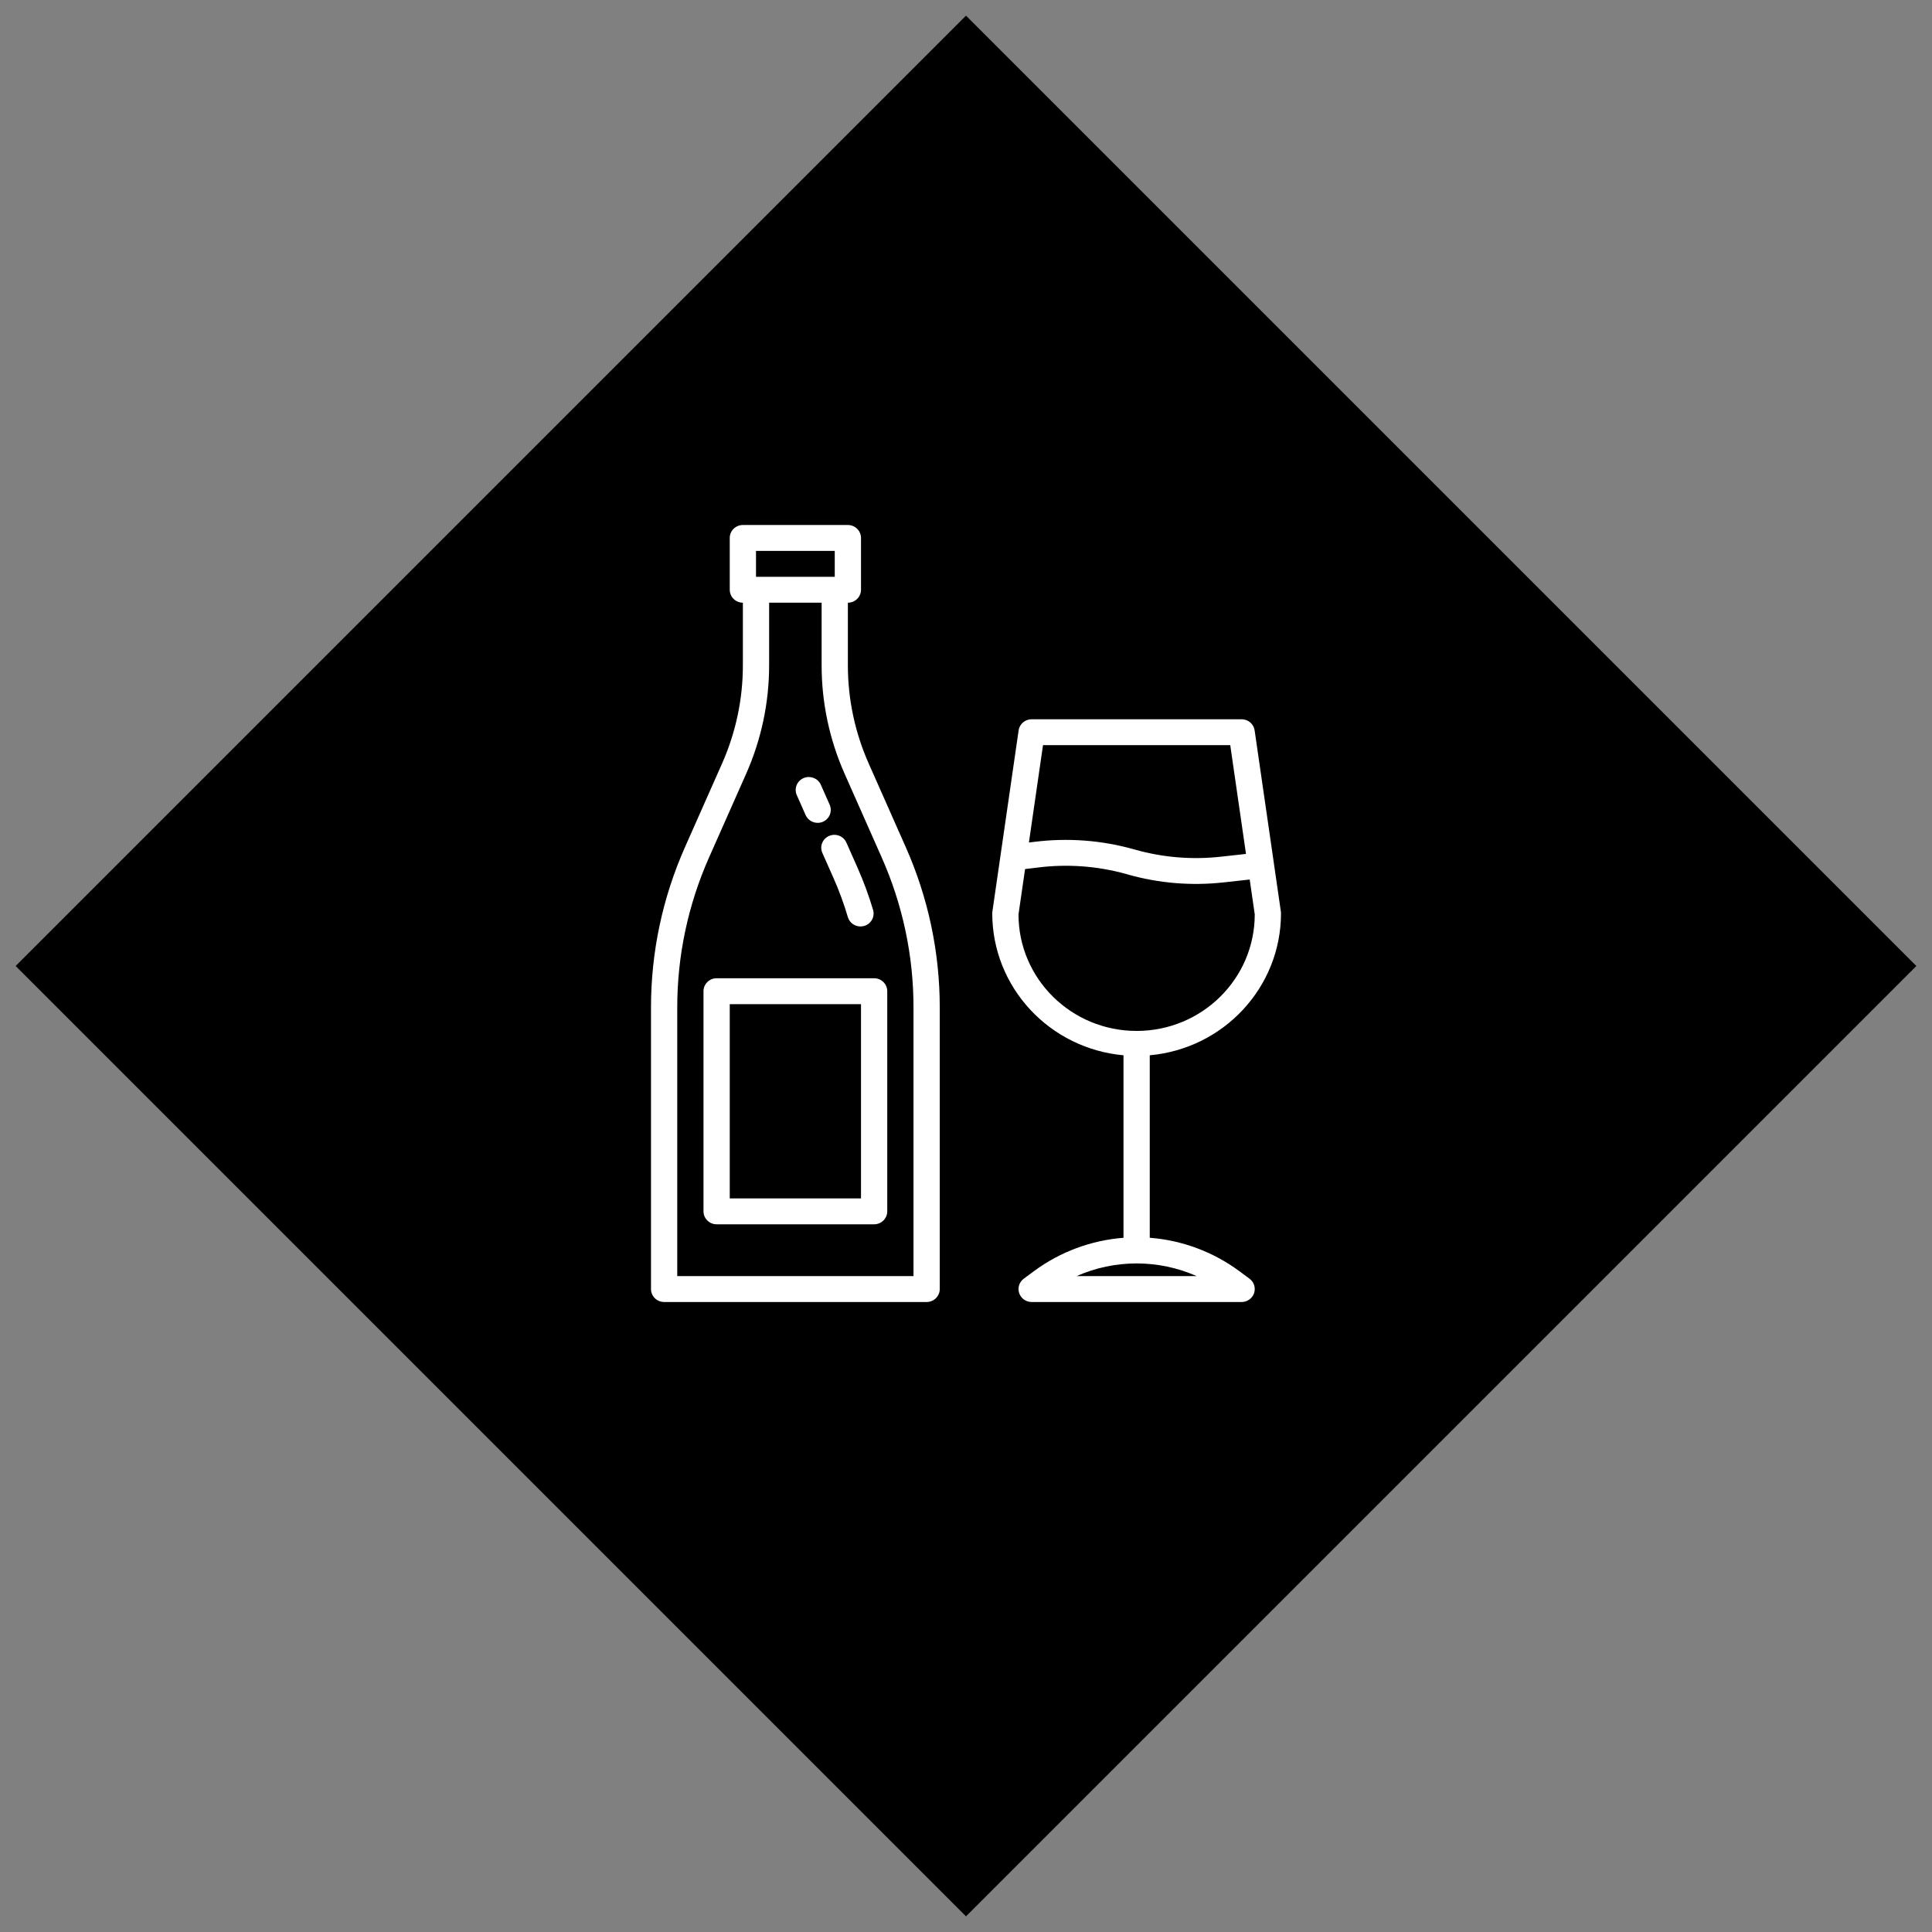
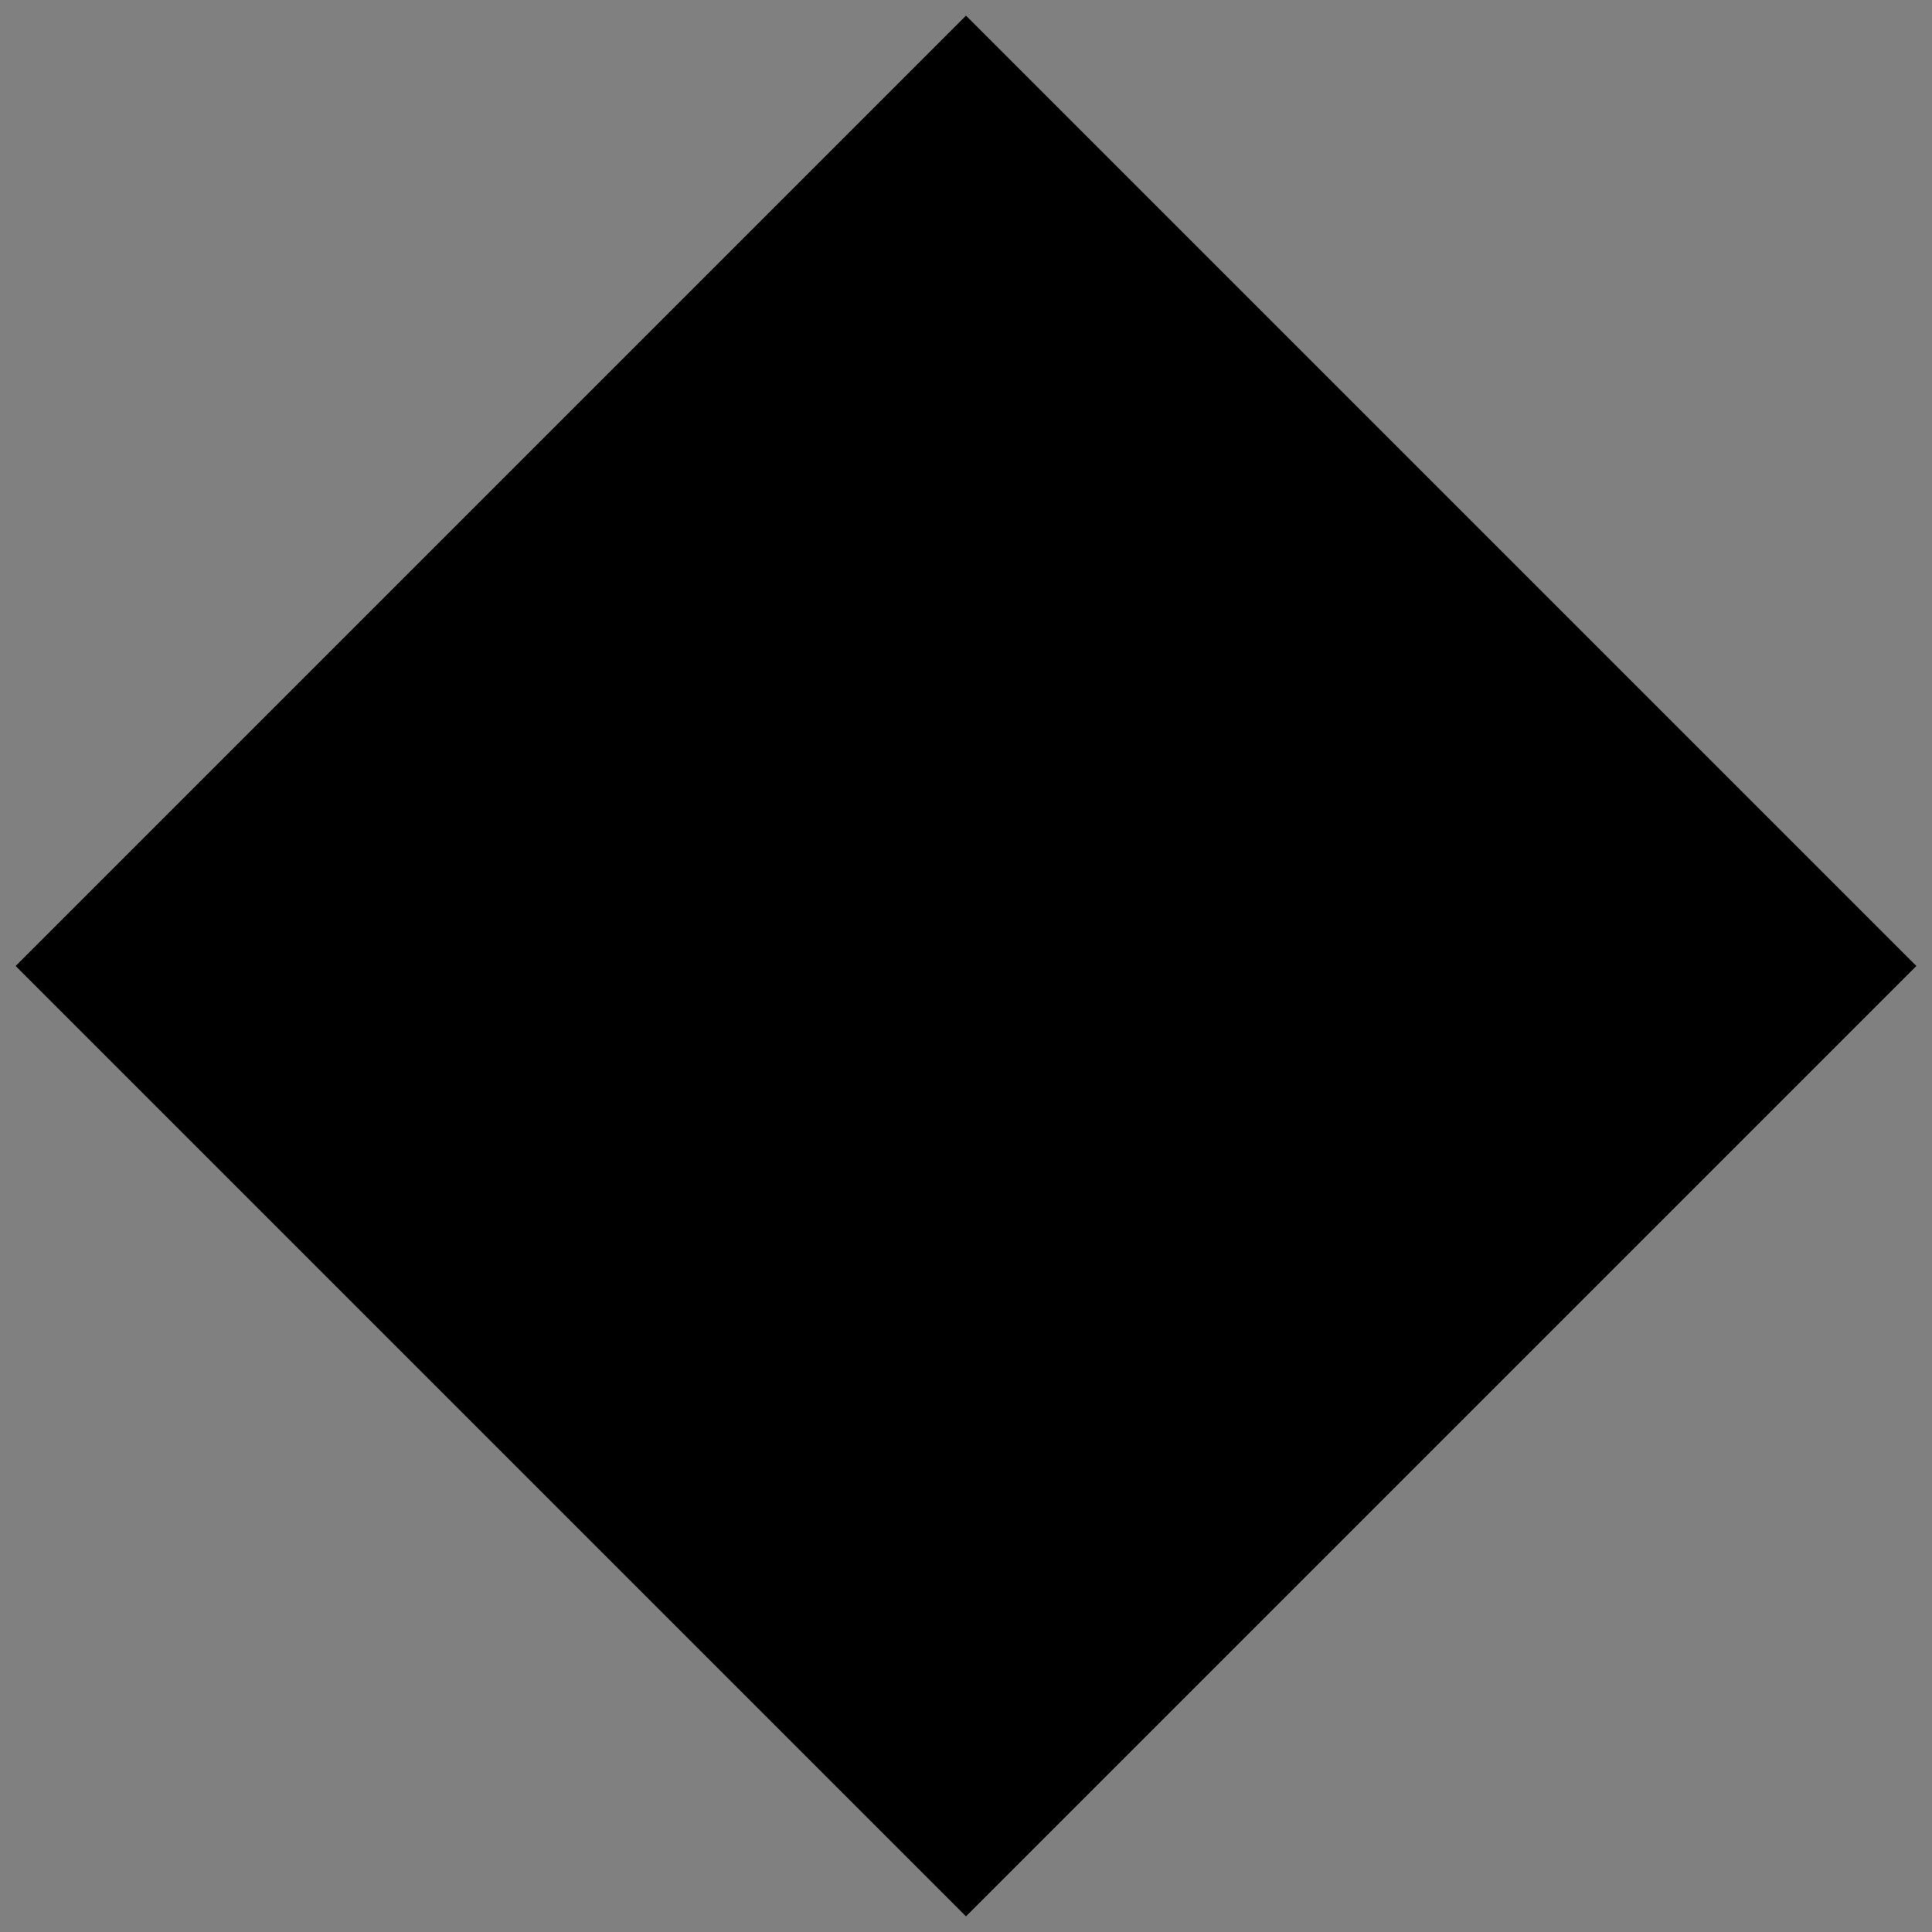
<svg xmlns="http://www.w3.org/2000/svg" width="92px" height="92px" viewBox="0 0 92 92" version="1.1">
  <rect x="0" y="0" width="92" height="92" fill="#808080" stroke="none" />
  <title>Group 3 Copy</title>
  <desc>Created with Sketch.</desc>
  <g id="Darleys" stroke="none" stroke-width="1" fill="none" fill-rule="evenodd">
    <g id="Homepage" transform="translate(-671, -1476)">
      <g id="Group-3-Copy" transform="translate(671, 1476)">
        <rect id="Rectangle" fill="#000000" transform="translate(46, 46) rotate(-315) translate(-46, -46) " x="14" y="14" width="64" height="64" />
        <g id="wine" transform="translate(31, 25)" fill="#FFFFFF" fill-rule="nonzero">
-           <path d="M9.375,0 C9.72,0 10,0.276 10,0.617 L10,0.617 L10,3.083 C10,3.424 9.72,3.7 9.375,3.7 L9.375,3.7 L9.375,6.67 C9.373,8.287 9.712,9.886 10.371,11.367 L10.371,11.367 L12.125,15.325 C13.2,17.74 13.753,20.349 13.75,22.986 L13.75,22.986 L13.75,36.383 C13.75,36.724 13.47,37 13.125,37 L13.125,37 L0.625,37 C0.28,37 7.46069873e-14,36.724 7.46069873e-14,36.383 L7.46069873e-14,36.383 L7.46069873e-14,22.986 C-0.003,20.349 0.55,17.74 1.625,15.325 L1.625,15.325 L3.38,11.367 C4.038,9.886 4.377,8.287 4.375,6.67 L4.375,6.67 L4.375,3.7 C4.03,3.7 3.75,3.424 3.75,3.083 L3.75,3.083 L3.75,0.617 C3.75,0.276 4.03,0 4.375,0 L4.375,0 Z M28.125,9.25 C28.436,9.25 28.7,9.476 28.744,9.779 L28.744,9.779 L29.665,16.135 L29.665,16.139 L29.994,18.412 C29.998,18.441 30,18.471 30,18.5 C29.995,22.005 27.287,24.93 23.75,25.252 L23.75,25.252 L23.75,33.941 C25.289,34.061 26.763,34.609 28,35.52 L28,35.52 L28.5,35.89 C28.715,36.049 28.803,36.326 28.718,36.578 C28.633,36.83 28.394,37 28.125,37 L28.125,37 L18.125,37 C17.856,37 17.618,36.83 17.533,36.578 C17.448,36.327 17.535,36.05 17.75,35.891 L17.75,35.891 L18.25,35.521 C19.487,34.609 20.961,34.062 22.5,33.942 L22.5,33.942 L22.5,25.252 C18.963,24.93 16.255,22.005 16.25,18.5 C16.25,18.471 16.252,18.441 16.256,18.412 L16.256,18.412 L17.506,9.779 C17.55,9.476 17.814,9.25 18.125,9.25 L18.125,9.25 Z M8.125,3.7 L5.625,3.7 L5.625,6.67 C5.627,8.457 5.252,10.224 4.525,11.86 L4.525,11.86 L2.77,15.818 C1.765,18.078 1.247,20.519 1.25,22.986 L1.25,22.986 L1.25,35.767 L12.5,35.767 L12.5,22.986 C12.503,20.519 11.985,18.078 10.98,15.818 L10.98,15.818 L9.226,11.86 C8.498,10.224 8.123,8.457 8.125,6.67 L8.125,6.67 L8.125,3.7 Z M25.985,35.767 C24.166,34.962 22.084,34.962 20.265,35.767 L20.265,35.767 Z M10.625,21.583 C10.97,21.583 11.25,21.859 11.25,22.2 L11.25,22.2 L11.25,32.683 C11.25,33.024 10.97,33.3 10.625,33.3 L10.625,33.3 L3.125,33.3 C2.78,33.3 2.5,33.024 2.5,32.683 L2.5,32.683 L2.5,22.2 C2.5,21.859 2.78,21.583 3.125,21.583 L3.125,21.583 Z M10,22.817 L3.75,22.817 L3.75,32.067 L10,32.067 L10,22.817 Z M22.631,16.62 C21.259,16.238 19.823,16.133 18.409,16.312 L18.409,16.312 L17.813,16.384 L17.5,18.542 C17.5,21.608 20.018,24.092 23.125,24.092 C26.232,24.092 28.75,21.608 28.75,18.542 L28.75,18.542 L28.51,16.882 L27.269,17.019 C25.737,17.189 24.186,17.061 22.704,16.642 L22.704,16.642 Z M8.711,14.754 L8.808,14.758 C9.034,14.786 9.227,14.932 9.312,15.141 L9.312,15.141 L9.832,16.313 C10.122,16.968 10.371,17.641 10.575,18.327 C10.672,18.654 10.482,18.997 10.151,19.092 C10.094,19.108 10.034,19.117 9.975,19.117 C9.697,19.117 9.453,18.936 9.375,18.673 C9.187,18.037 8.958,17.414 8.689,16.807 L8.689,16.807 L8.169,15.635 C8.069,15.431 8.091,15.192 8.225,15.009 C8.358,14.827 8.582,14.731 8.808,14.758 Z M27.583,10.483 L18.667,10.483 L17.996,15.119 L18.255,15.088 C19.839,14.89 21.447,15.009 22.982,15.44 L22.982,15.44 L23.057,15.461 C24.38,15.833 25.763,15.947 27.13,15.796 L27.13,15.796 L28.333,15.663 L27.583,10.483 Z M7.265,12.052 C7.574,11.919 7.935,12.052 8.08,12.353 L8.08,12.353 L8.508,13.32 C8.646,13.632 8.502,13.995 8.186,14.132 C8.108,14.166 8.022,14.184 7.936,14.183 C7.688,14.183 7.462,14.038 7.363,13.813 L7.363,13.813 L6.935,12.846 C6.809,12.537 6.956,12.185 7.265,12.052 Z M8.75,1.233 L5,1.233 L5,2.467 L8.75,2.467 L8.75,1.233 Z" id="Combined-Shape" />
-         </g>
+           </g>
      </g>
    </g>
  </g>
</svg>